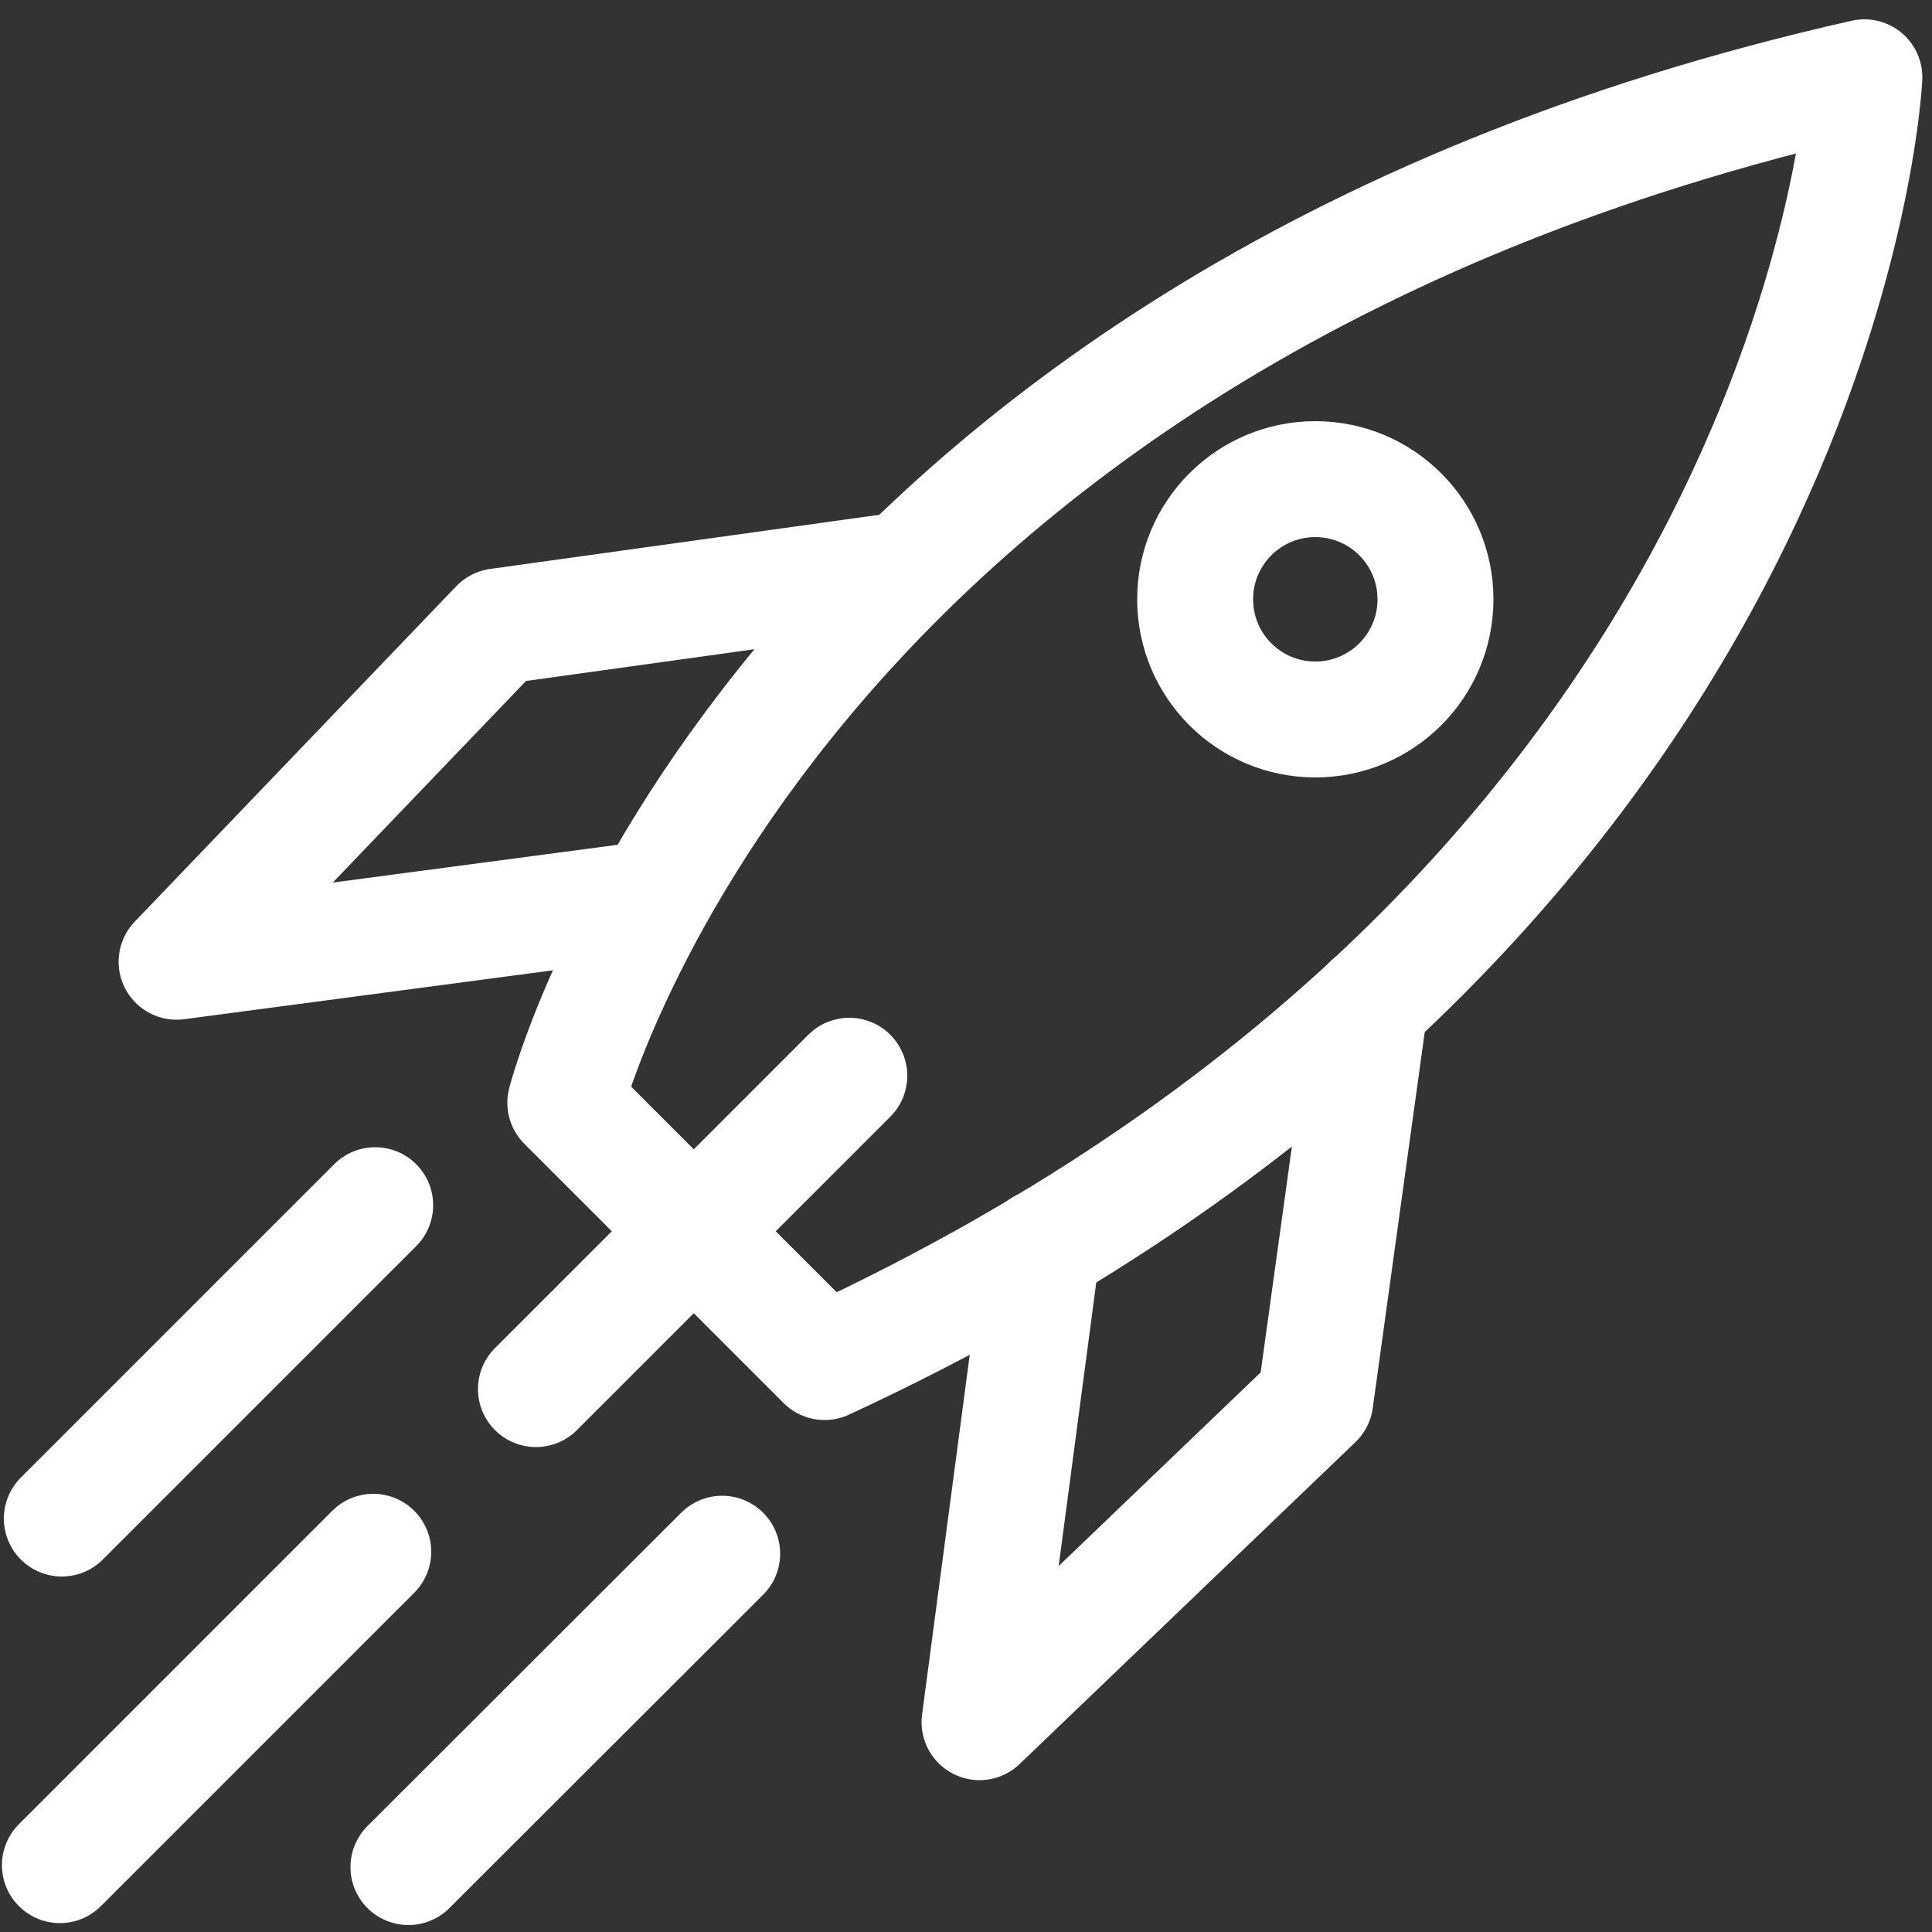
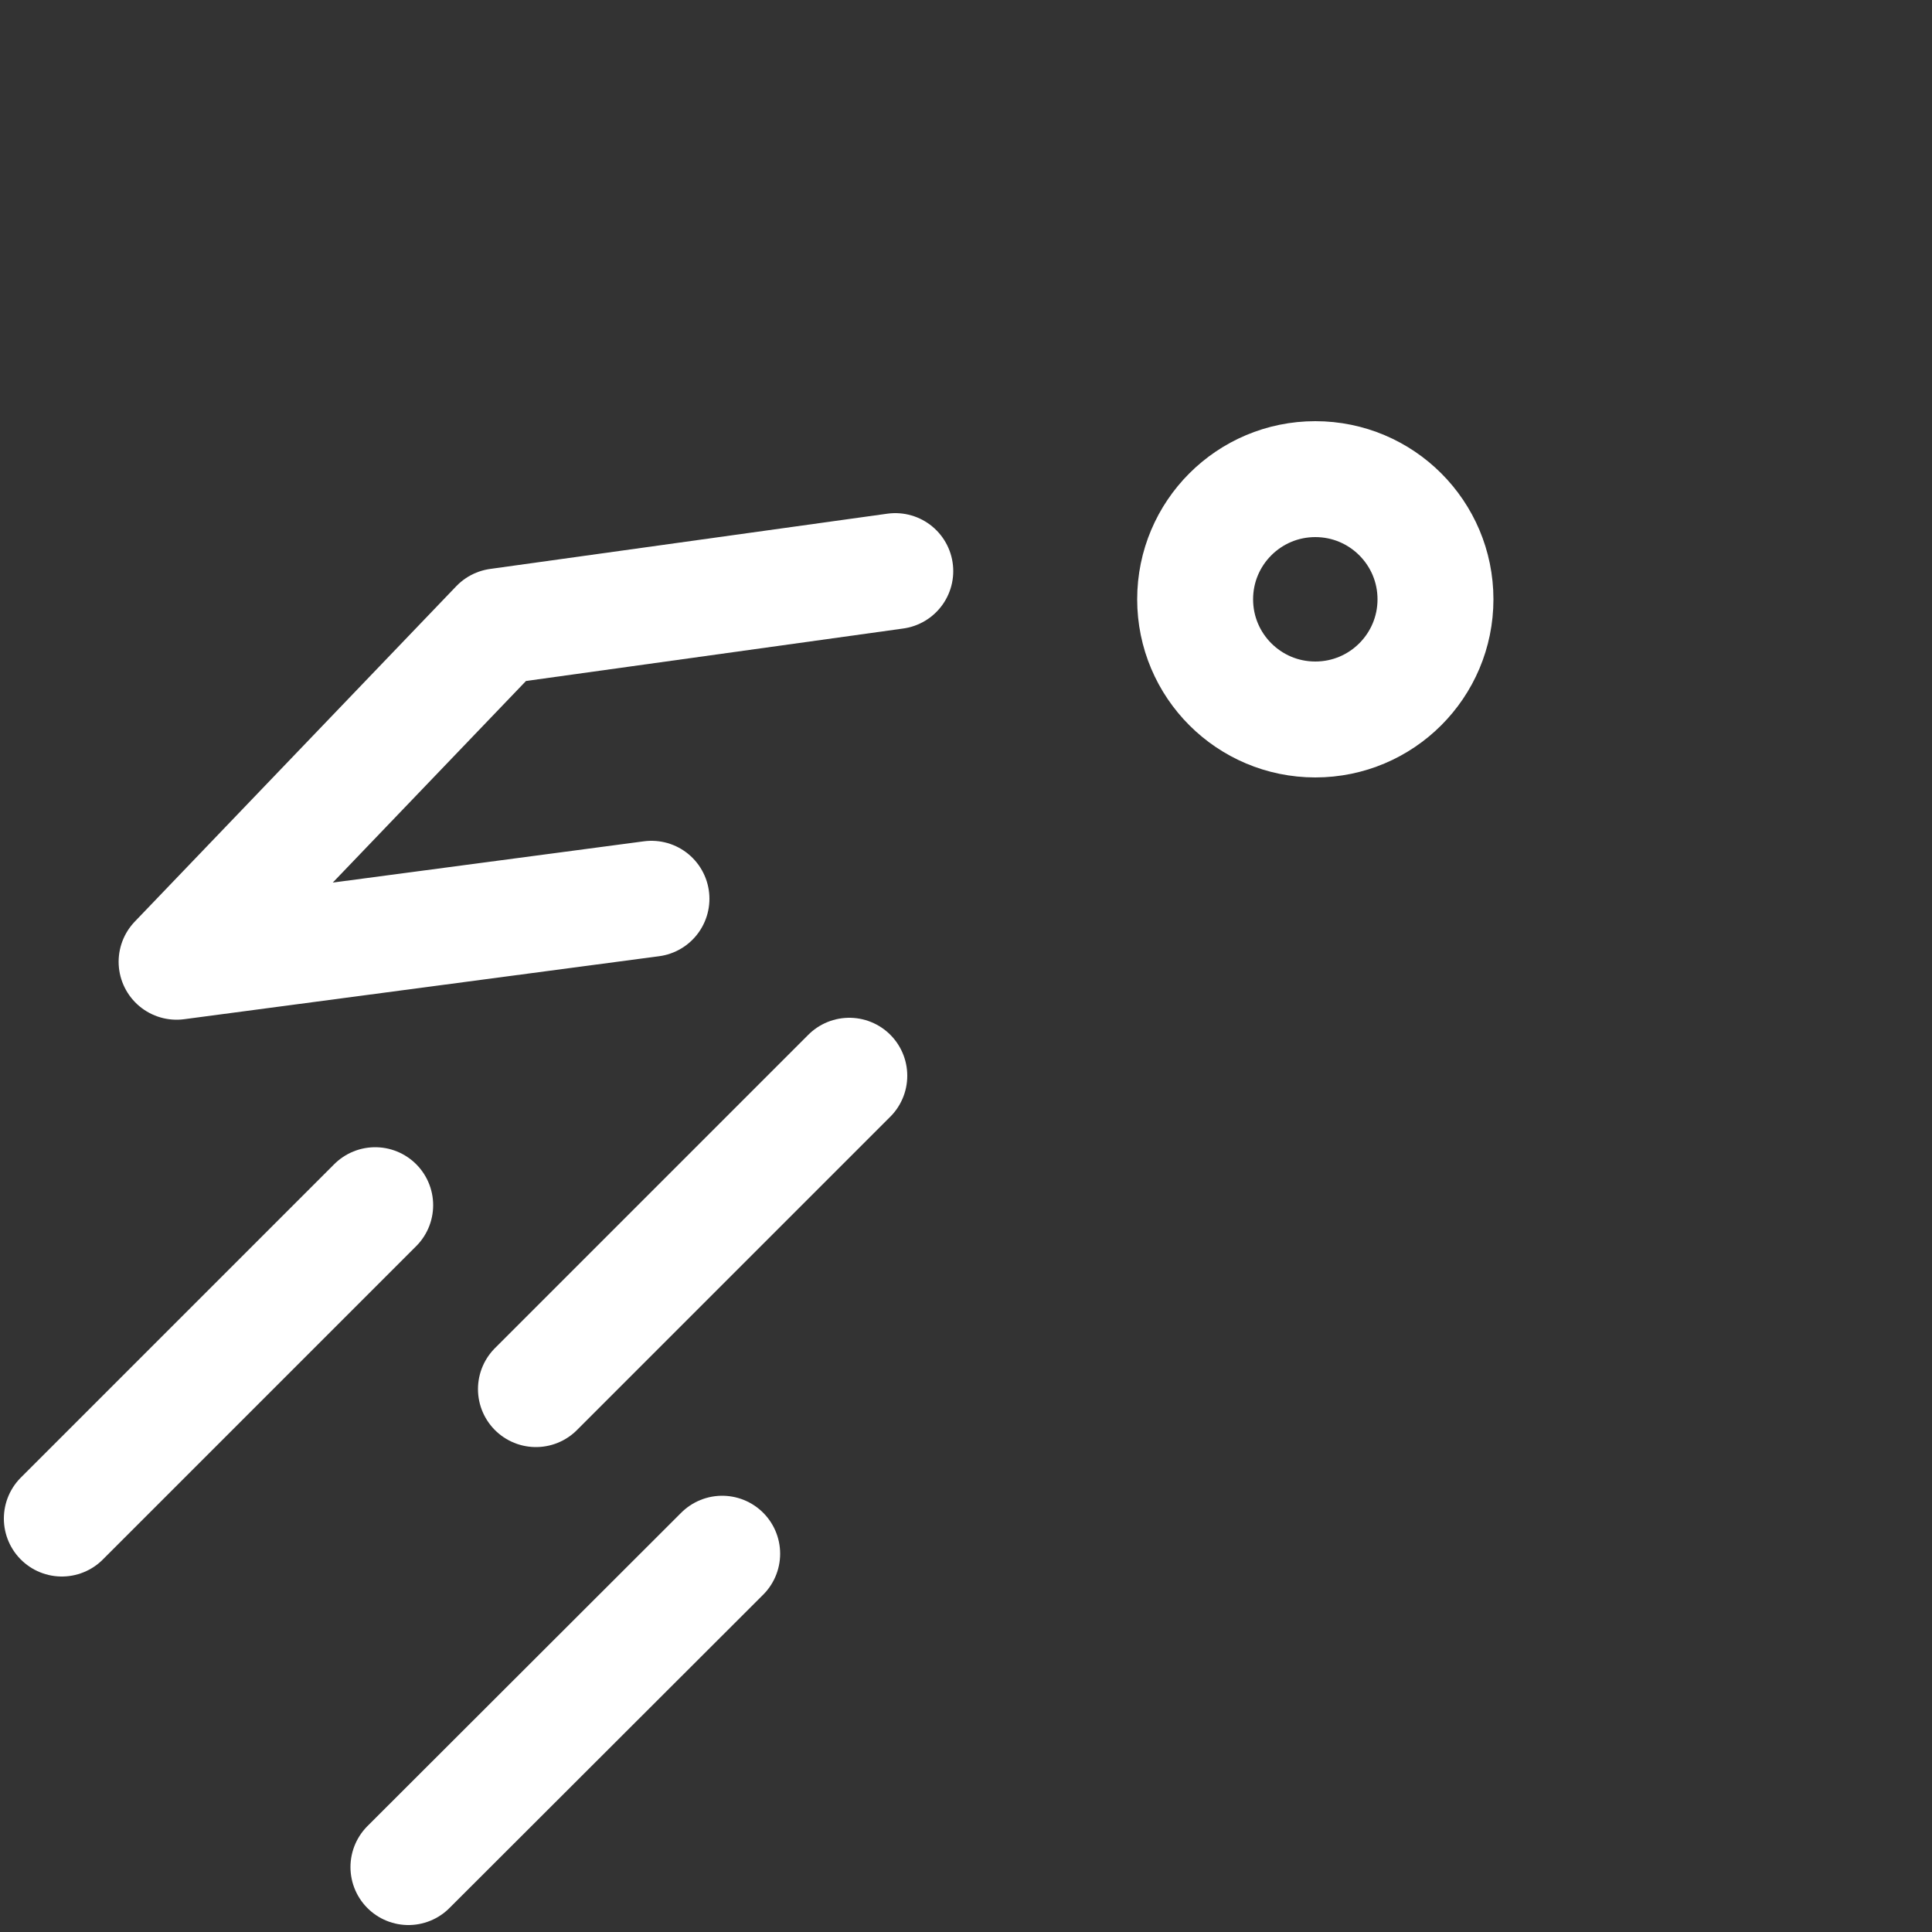
<svg xmlns="http://www.w3.org/2000/svg" width="50px" height="50px" viewBox="0 0 50 50" version="1.1">
  <rect x="0" y="0" width="50" height="50" fill="#333333" stroke="none" />
  <title>usp 1 w</title>
  <g id="Website" stroke="none" stroke-width="1" fill="none" fill-rule="evenodd" stroke-linecap="round" stroke-linejoin="round">
    <g id="Marijke-Kramer-Desktop-1440-optie-2" transform="translate(-859, -1619)" stroke="#FFFFFF" stroke-width="3">
      <g id="Group" transform="translate(860.55, 1621)">
-         <path d="M19.79,33.25 L13.08,26.54 C13.08,26.54 18.18,6.43 46.7,0 C46.7,0 45.74,21.25 19.79,33.25 Z" id="Path" />
        <line x1="20.43" y1="25.84" x2="12.32" y2="33.95" id="Path" />
-         <line x1="8.11" y1="38.16" x2="-1.77635684e-15" y2="46.27" id="Path" />
        <line x1="17.14" y1="38.21" x2="9.02" y2="46.32" id="Path" />
        <line x1="8.16" y1="29.19" x2="0.05" y2="37.3" id="Path" />
        <circle id="Oval" cx="32.49" cy="13.51" r="3.11" />
-         <polyline id="Path" points="25.43 30.27 23.8 42.57 32.49 34.24 33.91 23.97" />
        <polyline id="Path" points="15.31 21.26 3.02 22.89 11.34 14.21 21.62 12.78" />
      </g>
    </g>
  </g>
</svg>